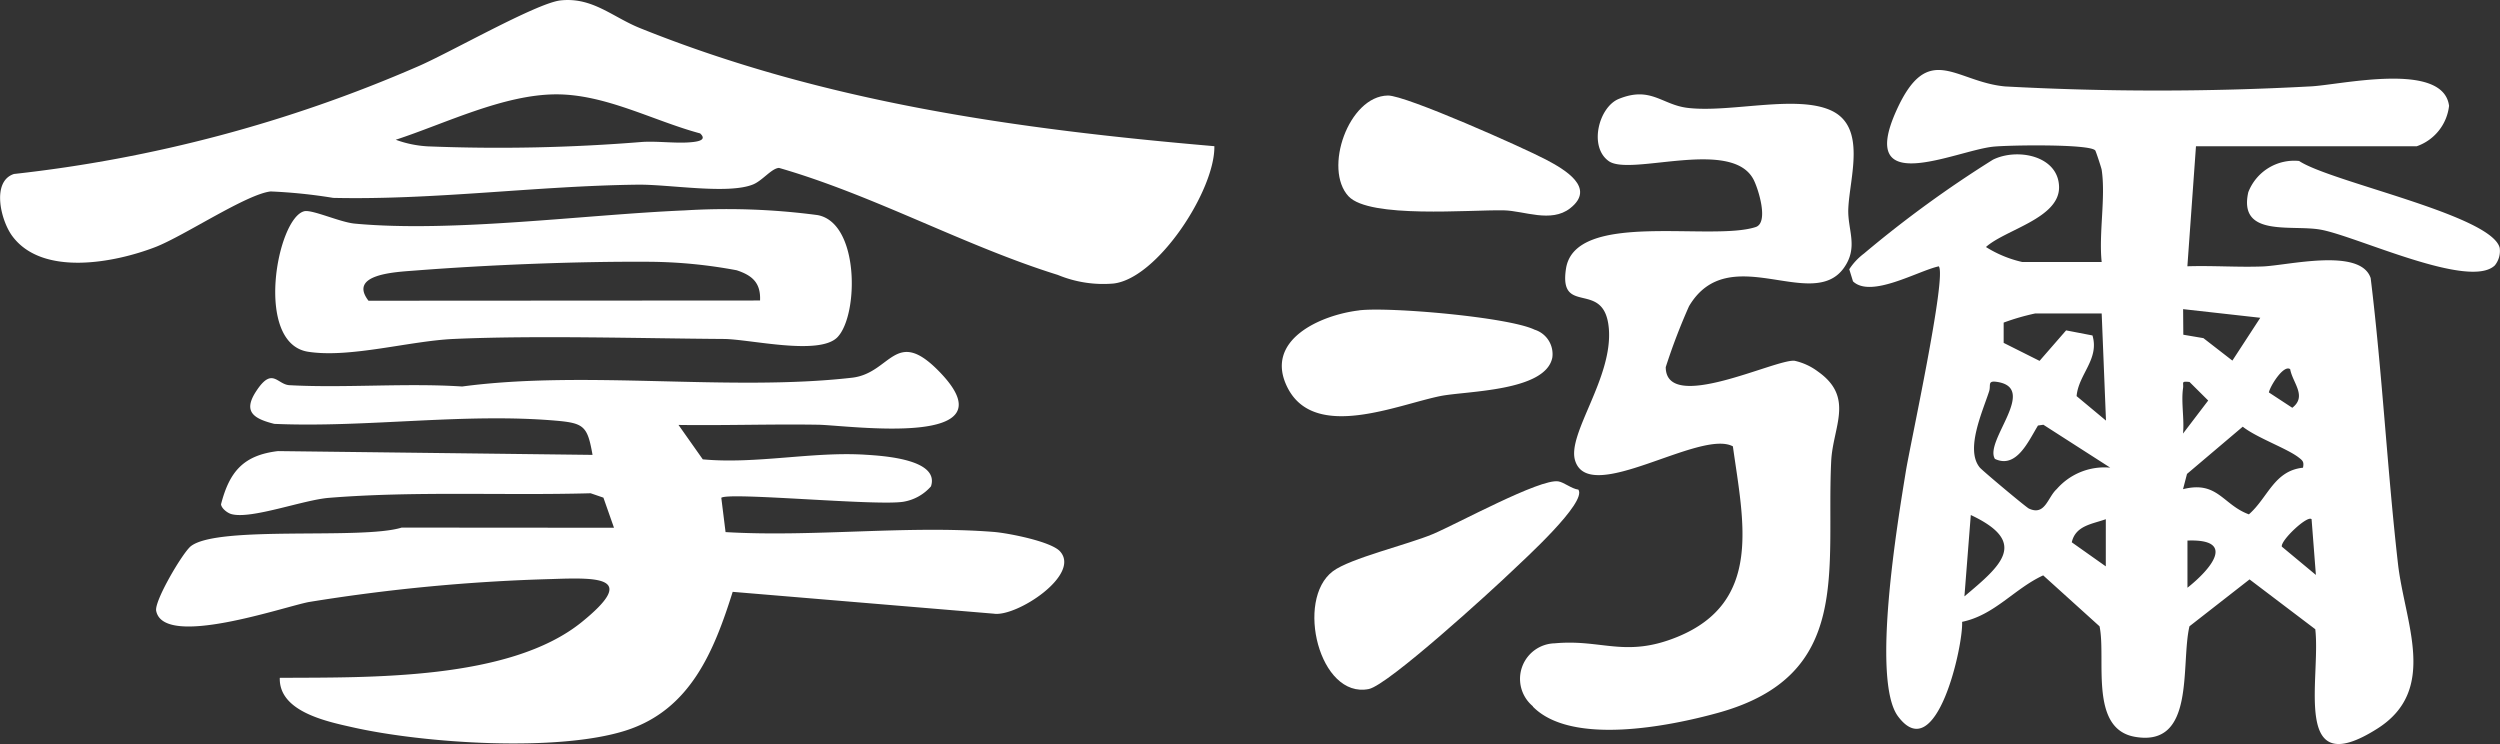
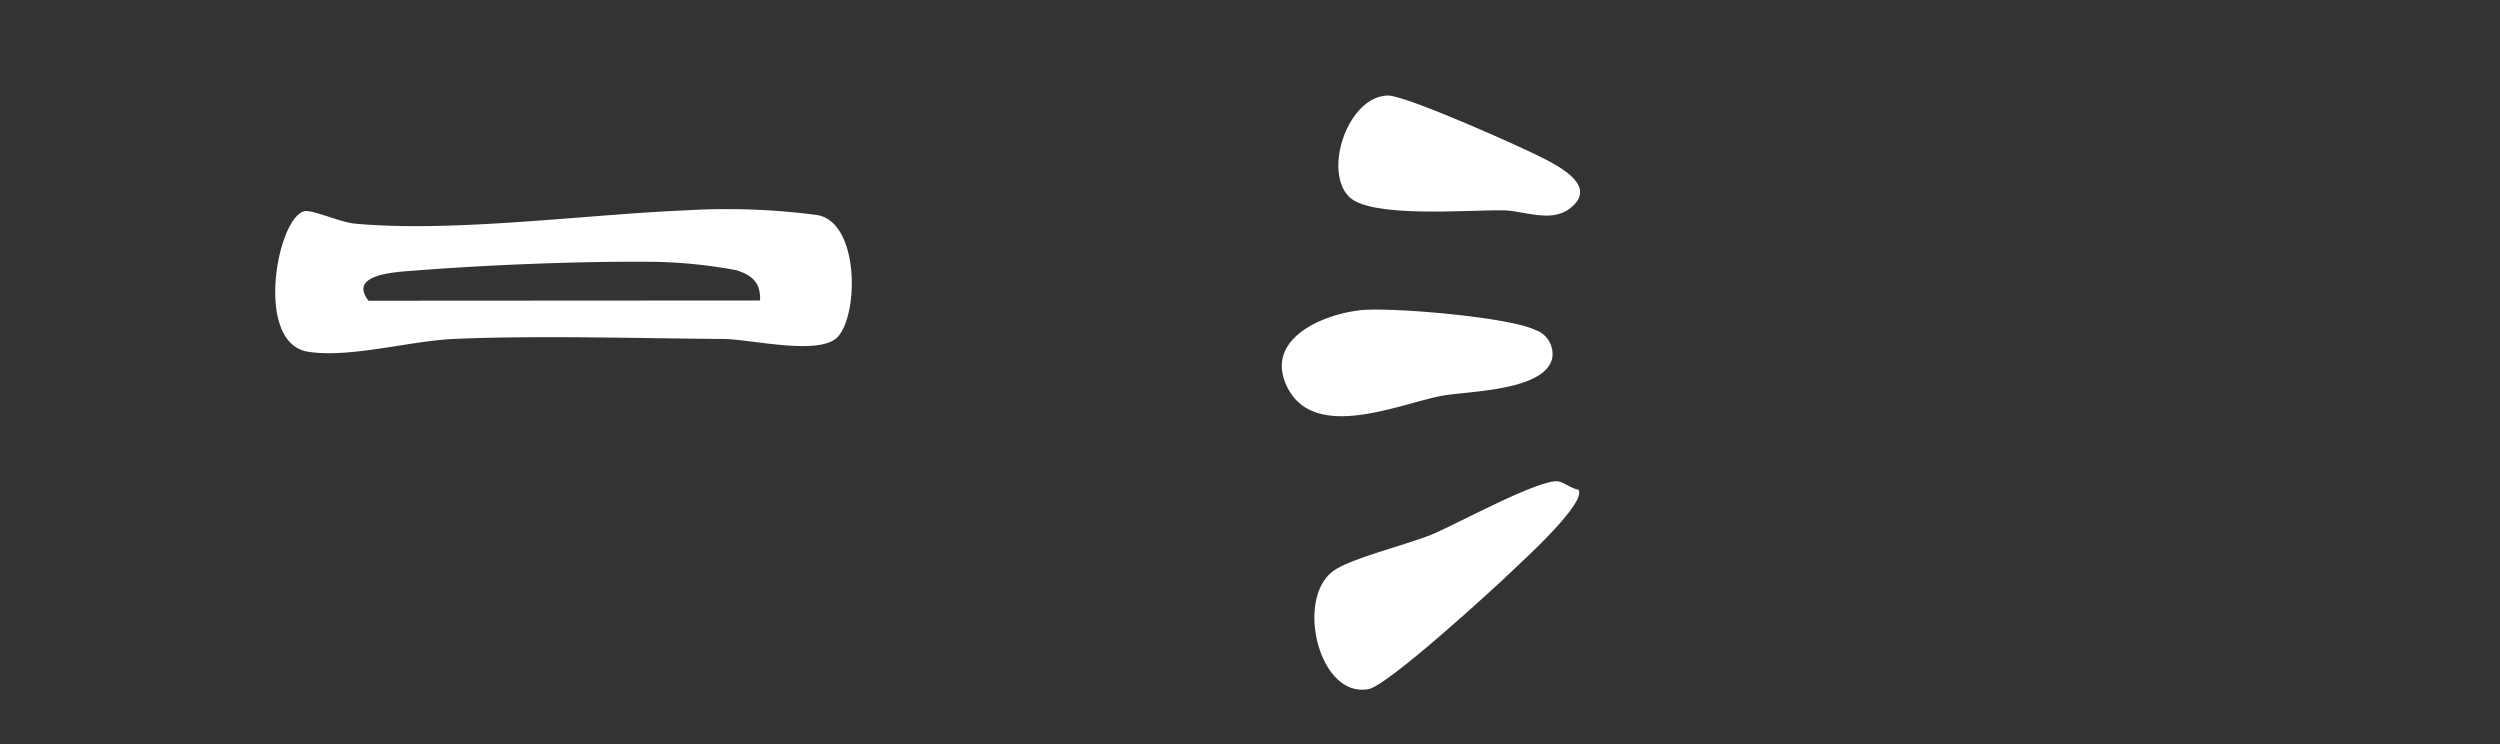
<svg xmlns="http://www.w3.org/2000/svg" id="拿瀰" width="125.992" height="37.496" viewBox="0 0 125.992 37.496">
  <rect x="0" y="0" width="125.992" height="37.496" fill="#333333" stroke="none" />
  <g id="グループ_45" data-name="グループ 45" transform="translate(0 0)">
-     <path id="パス_428" data-name="パス 428" d="M453.838,48.239c-.015-.1-.291-.933-.322-.974-.249-.34-4.428-.273-5.164-.191-1.9.211-6.87,2.623-4.856-1.831,1.6-3.538,2.955-1.439,5.472-1.207a142.452,142.452,0,0,0,15.356,0c1.431-.048,6.719-1.314,7.021.977a2.448,2.448,0,0,1-1.629,2.038H458.59l-.433,6.049c1.258-.041,2.531.055,3.79.009s4.928-.965,5.447.584c.586,4.783.831,9.607,1.376,14.395.338,2.97,2.049,6.351-1.034,8.309-4.338,2.756-2.845-2.49-3.133-5.006l-3.313-2.511-3.028,2.363c-.455,1.938.327,6.115-2.755,5.569-2.312-.41-1.436-3.931-1.776-5.567l-2.841-2.568c-1.468.681-2.445,2-4.086,2.342.064,1.186-1.3,7.346-3.228,4.765-1.365-1.824-.006-9.89.393-12.353.216-1.333,2.076-9.868,1.659-10.329-1.056.231-3.418,1.622-4.323.757l-.188-.609a3.1,3.1,0,0,1,.738-.789,57.071,57.071,0,0,1,6.5-4.731c1.216-.607,3.306-.21,3.335,1.371s-2.714,2.151-3.684,3.028a5.883,5.883,0,0,0,1.832.756h4c-.153-1.438.208-3.261,0-4.645m7.993,7.455-3.889-.435.01,1.289,1.013.172,1.46,1.132Zm-7.993-.218h-3.349a11.7,11.7,0,0,0-1.591.461V56.96l1.809.907,1.338-1.537,1.329.256c.356,1.2-.705,1.956-.8,3.057l1.481,1.234Zm9.5,2.809c-.334-.25-1.024.876-1.073,1.172l1.179.773c.757-.585.011-1.262-.106-1.945M448.454,62.8c-.541-.9,2.213-3.574.094-3.876-.481-.069-.283.173-.383.48-.343,1.054-1.208,2.935-.472,3.835.132.161,2.329,2,2.476,2.07.821.384.944-.564,1.4-.977a3.193,3.193,0,0,1,2.7-1.084L450.9,61.086l-.272.039c-.486.794-1.088,2.2-2.178,1.679m9.491-1.278,1.265-1.661-.941-.935c-.449-.045-.284.024-.327.324-.1.692.07,1.555,0,2.272m6.046,1.725c.058-.3-.011-.356-.229-.524-.589-.452-2.114-.991-2.808-1.543l-2.809,2.38-.2.769c1.742-.441,2,.784,3.319,1.269.958-.835,1.266-2.2,2.728-2.351m-17.064,6.484c1.857-1.559,3.255-2.724.321-4.1Zm7.125-1.512V65.846c-.679.246-1.525.316-1.715,1.164Zm10.371-2.375c-.194-.227-1.568,1.065-1.5,1.38l1.717,1.427ZM458.161,69.3c1.157-.916,2.5-2.472,0-2.377Z" transform="translate(-347.92 -39.68)" fill="#fff" />
-     <path id="パス_429" data-name="パス 429" d="M72.488,112.667l1.224,1.735c2.7.248,5.525-.4,8.182-.234.9.055,3.766.227,3.318,1.595a2.355,2.355,0,0,1-1.4.777c-1.384.216-8.817-.5-9.167-.2l.215,1.728c4.387.261,9.17-.351,13.511-.009.727.057,2.888.479,3.343.978,1.078,1.183-2.2,3.324-3.341,3.142l-13.154-1.1c-.937,2.974-2.123,5.94-5.375,6.985-3.441,1.106-10.22.648-13.786-.16-1.342-.3-3.713-.8-3.664-2.491,4.468-.029,11.579.142,15.224-2.815,2.788-2.261.91-2.249-1.516-2.164a91.655,91.655,0,0,0-12.237,1.157c-1.268.238-7.327,2.351-7.7.445-.1-.5,1.34-2.94,1.748-3.258,1.365-1.065,8.617-.312,10.624-.937l10.7.008-.533-1.517-.643-.221c-4.325.12-8.885-.118-13.187.231-1.291.1-3.94,1.1-4.926.817-.2-.057-.494-.288-.515-.492.425-1.651,1.135-2.475,2.87-2.681l15.853.191c-.254-1.439-.421-1.6-1.839-1.724-4.608-.4-9.574.362-14.2.161-1.06-.266-1.592-.622-.9-1.665.809-1.223,1.04-.318,1.667-.284,2.741.151,5.891-.119,8.7.066,6.223-.831,13.5.259,19.649-.443,1.968-.225,2.172-2.605,4.406-.3,3.785,3.9-4.592,2.693-6.125,2.669-2.341-.037-4.691.044-7.03.011" transform="translate(-38.294 -91.252)" fill="#fff" />
-     <path id="パス_430" data-name="パス 430" d="M70.917,34.253c.037,2.209-2.853,6.651-5.073,6.917a5.977,5.977,0,0,1-2.817-.433c-4.681-1.456-9.288-4.022-14.05-5.393-.375.021-.834.64-1.306.833-1.253.512-4.218-.007-5.821.012-5.113.062-10.2.779-15.338.666a26.409,26.409,0,0,0-3.156-.325c-1.231.143-4.346,2.232-5.8,2.8-2.053.794-5.7,1.5-7.219-.55-.589-.792-1.058-2.761.083-3.13a70.25,70.25,0,0,0,20.312-5.4c1.582-.67,6.021-3.218,7.24-3.348,1.608-.171,2.618.844,4.008,1.4,9.3,3.743,18.99,5.091,28.943,5.948m-25.925-.646c-2.34-.628-4.748-1.967-7.237-1.967-2.664,0-5.615,1.476-8.1,2.288a5.556,5.556,0,0,0,1.614.333,89.433,89.433,0,0,0,10.812-.223c.836-.051,1.8.1,2.594,0,.3-.038.646-.131.32-.43" transform="translate(-9.717 -26.882)" fill="#fff" />
-     <path id="パス_431" data-name="パス 431" d="M365.046,79.72a1.793,1.793,0,0,1,1.1-3.177c2.363-.219,3.557.743,6.164-.319,4.321-1.76,3.338-5.816,2.81-9.607-1.648-.888-7.253,3.017-7.953.71-.408-1.345,1.921-4.167,1.7-6.664s-2.532-.564-2.158-3c.455-2.959,7.315-1.361,9.563-2.1.667-.221.131-1.933-.115-2.4-1.107-2.1-6.193-.148-7.289-.919-1.025-.721-.507-2.725.5-3.137,1.617-.659,2.175.3,3.476.452,2.132.255,5.463-.674,7.218.127,1.814.828.945,3.364.875,4.944-.048,1.077.531,1.941-.228,3-1.608,2.24-5.806-1.444-7.8,1.925a30.623,30.623,0,0,0-1.173,3.069c.006,2.348,5.531-.415,6.49-.321a3.069,3.069,0,0,1,1.193.553c1.84,1.306.738,2.773.655,4.513-.262,5.51,1.1,10.79-5.689,12.674-2.458.682-7.416,1.673-9.352-.317" transform="translate(-287.788 -44.122)" fill="#fff" />
    <path id="パス_432" data-name="パス 432" d="M75.369,75.811c.4-.091,1.8.555,2.538.624,4.928.46,11.595-.453,16.635-.666a34.792,34.792,0,0,1,6.694.237c2.118.391,2.073,5.046,1,6.155-.916.942-4.386.1-5.727.088-4.239-.029-9.507-.187-13.628,0-2.207.1-5.224.973-7.323.644-2.734-.428-1.561-6.766-.184-7.083m22.962,4.5c.042-.894-.4-1.267-1.176-1.523a24.728,24.728,0,0,0-4.322-.428c-3.662-.028-8.229.156-11.889.442-.951.075-3.391.168-2.346,1.521Z" transform="translate(-60.032 -65.166)" fill="#fff" />
    <path id="パス_433" data-name="パス 433" d="M329.639,139.563c.455.637-2.743,3.533-3.325,4.09-1.059,1.015-6.262,5.764-7.236,5.961-2.493.5-3.717-4.5-1.812-5.935.866-.653,3.78-1.344,5.039-1.874,1.236-.521,5.406-2.806,6.325-2.656.3.05.659.371,1.009.415" transform="translate(-250.095 -114.889)" fill="#fff" />
    <path id="パス_434" data-name="パス 434" d="M312.65,99.147c1.55-.181,7.527.34,8.842.975a1.288,1.288,0,0,1,.895,1.4c-.327,1.718-4.336,1.684-5.637,1.944-2.163.433-6.325,2.267-7.7-.407-1.237-2.411,1.67-3.684,3.6-3.909" transform="translate(-244.154 -83.507)" fill="#fff" />
    <path id="パス_435" data-name="パス 435" d="M322.445,54.247c-1.284-1.376,0-5.053,1.981-5.082.9-.013,6.842,2.636,7.97,3.231.928.49,2.545,1.418,1.211,2.455-.96.746-2.311.124-3.336.1-1.706-.035-6.773.422-7.826-.706" transform="translate(-254.481 -44.351)" fill="#fff" />
-     <path id="パス_436" data-name="パス 436" d="M546.4,69.667c-1.268,1.254-6.989-1.473-8.792-1.794-1.469-.262-4.155.4-3.641-1.887a2.479,2.479,0,0,1,2.56-1.574c1.606,1.065,9.694,2.722,10.11,4.38a1.156,1.156,0,0,1-.238.874" transform="translate(-420.66 -56.3)" fill="#fff" />
  </g>
</svg>